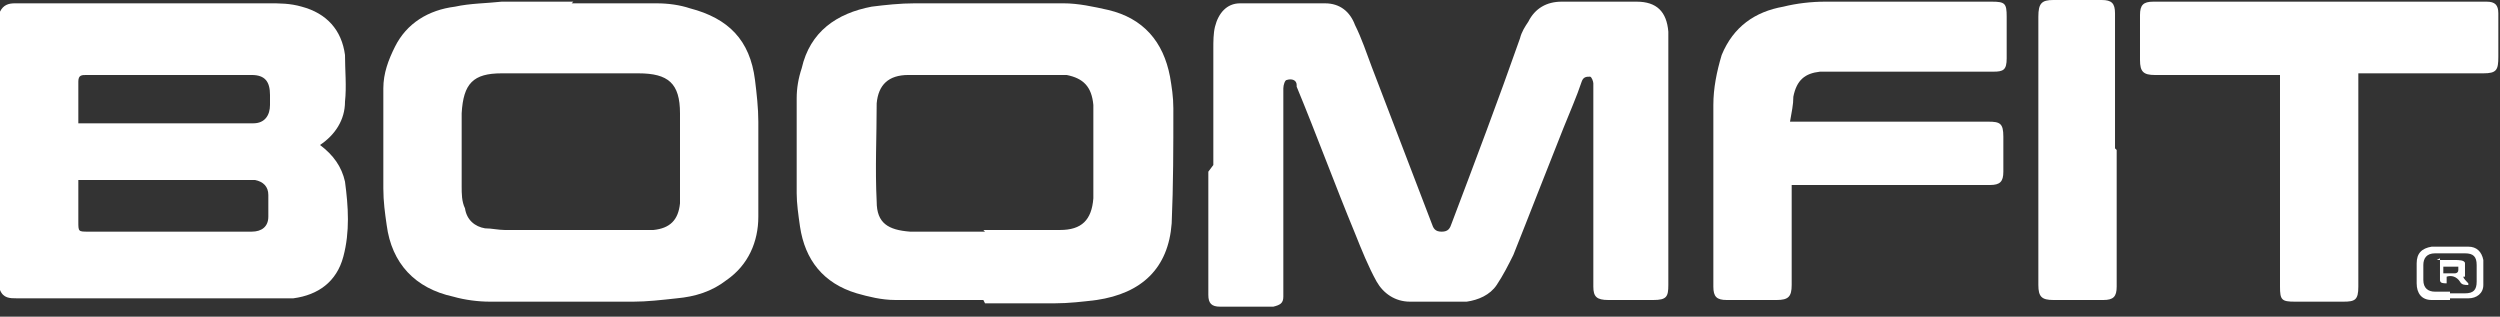
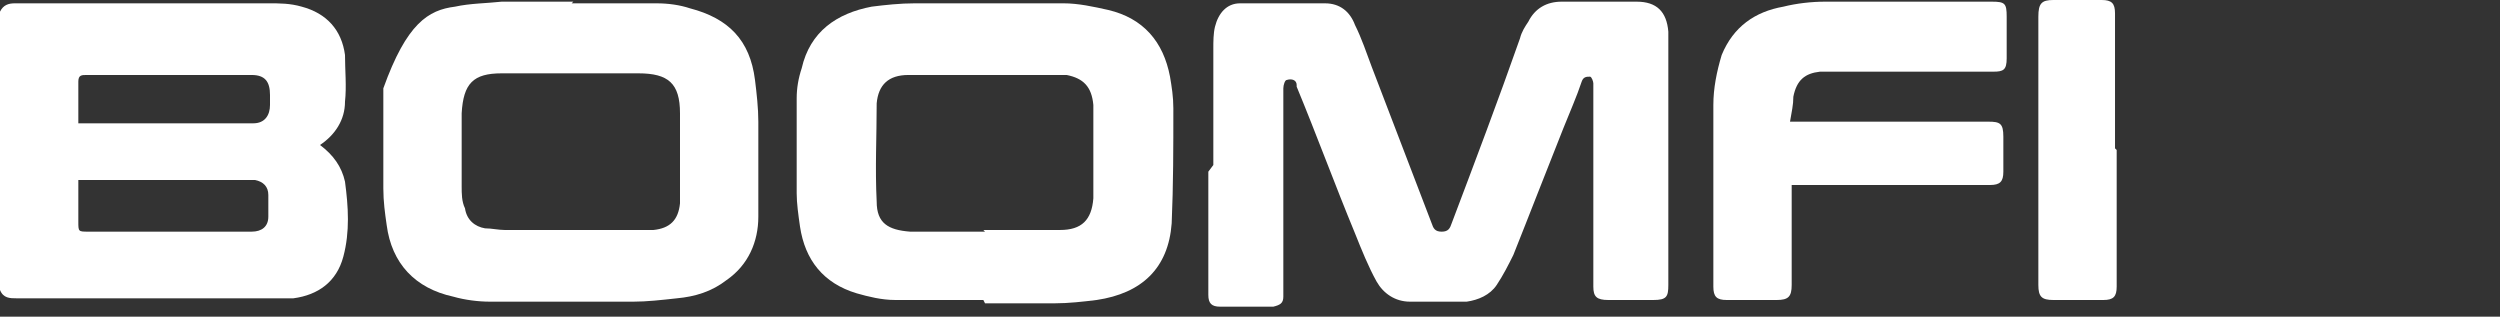
<svg xmlns="http://www.w3.org/2000/svg" width="150" height="19" viewBox="0 0 150 19" fill="none">
  <rect x="0" y="0" width="150" height="19" fill="#333333" stroke="none" />
  <path d="M0 0.699C0.2 0.299 0.5 0.199 0.9 0.199C6 0.199 11 0.199 16.1 0.199C16.8 0.199 17.4 0.199 18.1 0.399C19.6 0.799 20.5 1.799 20.7 3.299C20.7 4.199 20.8 5.199 20.7 6.099C20.7 7.199 20.1 8.099 19.2 8.699C20 9.299 20.5 9.999 20.7 10.899C20.9 12.399 21 13.899 20.6 15.399C20.2 16.899 19.1 17.699 17.6 17.899C17.2 17.899 16.7 17.899 16.3 17.899C13.5 17.899 10.6 17.899 7.8 17.899C5.5 17.899 3.2 17.899 1 17.899C0.6 17.899 0.2 17.899 0 17.399V0.399V0.699ZM4.7 10.699C4.7 11.599 4.7 12.499 4.7 13.299C4.7 13.899 4.7 13.899 5.3 13.899C8.1 13.899 11 13.899 13.8 13.899C14.2 13.899 14.7 13.899 15.1 13.899C15.7 13.899 16.1 13.599 16.1 12.999C16.1 12.599 16.1 12.099 16.1 11.699C16.1 11.199 15.8 10.899 15.3 10.799C15 10.799 14.6 10.799 14.3 10.799C11.2 10.799 8.1 10.799 5 10.799C4.9 10.799 4.7 10.799 4.6 10.799L4.7 10.699ZM4.7 7.399C5.1 7.399 5.5 7.399 5.8 7.399C8.7 7.399 11.6 7.399 14.5 7.399C14.7 7.399 15 7.399 15.2 7.399C15.9 7.399 16.2 6.899 16.2 6.299C16.2 6.099 16.2 5.899 16.2 5.699C16.2 4.899 15.9 4.499 15.1 4.499C13.6 4.499 12 4.499 10.5 4.499C8.7 4.499 7 4.499 5.2 4.499C4.9 4.499 4.7 4.499 4.7 4.899C4.7 5.799 4.7 6.599 4.7 7.499V7.399Z" fill="white" />
  <path d="M72.8 9.9C72.8 7.6 72.8 5.3 72.8 2.9C72.8 2.5 72.8 2 72.9 1.6C73.1 0.8 73.6 0.2 74.4 0.2C76.1 0.2 77.8 0.2 79.5 0.2C80.4 0.2 81 0.7 81.3 1.5C81.7 2.3 82 3.2 82.3 4C83.5 7.1 84.7 10.3 85.9 13.4C86 13.7 86.1 13.9 86.5 13.9C86.9 13.9 87 13.7 87.1 13.4C88.5 9.7 89.9 6 91.2 2.3C91.3 1.9 91.5 1.6 91.7 1.3C92.1 0.5 92.8 0.1 93.7 0.1C95.2 0.1 96.7 0.1 98.2 0.1C99.4 0.1 100 0.7 100.1 1.9C100.1 2.8 100.1 3.7 100.1 4.6C100.1 8.8 100.1 13 100.1 17.1C100.1 17.8 100 18 99.2 18C98.3 18 97.4 18 96.5 18C95.8 18 95.6 17.8 95.6 17.2C95.6 13.8 95.6 10.4 95.6 7C95.6 6.3 95.6 5.7 95.6 5C95.6 4.9 95.5 4.6 95.4 4.6C95.2 4.6 95 4.6 94.9 4.9C94.6 5.8 94.2 6.7 93.8 7.7C92.8 10.2 91.8 12.8 90.8 15.3C90.5 15.9 90.2 16.5 89.8 17.1C89.4 17.7 88.7 18 88 18.1C86.9 18.1 85.7 18.1 84.6 18.1C83.7 18.1 83 17.6 82.6 16.9C82.1 16 81.7 15 81.3 14C80.1 11.1 79 8.1 77.8 5.2C77.8 5.2 77.8 5.2 77.8 5.1C77.8 4.8 77.5 4.7 77.2 4.8C77.1 4.8 77 5.1 77 5.3C77 9.3 77 13.3 77 17.3C77 17.5 77 17.6 77 17.8C77 18.2 76.8 18.3 76.4 18.4C75.3 18.4 74.3 18.4 73.2 18.4C72.7 18.4 72.5 18.2 72.5 17.7C72.5 15.2 72.5 12.7 72.5 10.3L72.8 9.9Z" fill="white" />
  <path d="M59.001 17.999C57.201 17.999 55.501 17.999 53.701 17.999C52.901 17.999 52.101 17.799 51.401 17.599C49.401 16.999 48.301 15.599 48.001 13.599C47.901 12.899 47.801 12.199 47.801 11.599C47.801 9.699 47.801 7.799 47.801 5.899C47.801 5.299 47.901 4.699 48.101 4.099C48.601 1.899 50.201 0.799 52.301 0.399C53.101 0.299 54.001 0.199 54.901 0.199C57.901 0.199 60.901 0.199 63.801 0.199C64.701 0.199 65.601 0.399 66.501 0.599C68.601 1.099 69.801 2.499 70.201 4.599C70.301 5.199 70.401 5.799 70.401 6.499C70.401 8.799 70.401 11.099 70.301 13.399C70.101 16.099 68.501 17.599 65.801 17.999C65.001 18.099 64.101 18.199 63.301 18.199C61.901 18.199 60.501 18.199 59.101 18.199L59.001 17.999ZM59.001 13.799C60.501 13.799 62.001 13.799 63.601 13.799C64.901 13.799 65.501 13.199 65.601 11.899C65.601 10.399 65.601 8.899 65.601 7.399C65.601 6.999 65.601 6.599 65.601 6.299C65.501 5.199 65.001 4.699 64.001 4.499C63.501 4.499 63.101 4.499 62.601 4.499C60.101 4.499 57.501 4.499 55.001 4.499C54.801 4.499 54.601 4.499 54.501 4.499C53.301 4.499 52.701 5.099 52.601 6.199C52.601 8.199 52.501 10.099 52.601 12.099C52.601 13.399 53.301 13.799 54.601 13.899C56.101 13.899 57.601 13.899 59.101 13.899L59.001 13.799Z" fill="white" />
-   <path d="M34.3 0.2C36 0.2 37.7 0.2 39.4 0.2C40.1 0.2 40.8 0.3 41.4 0.5C43.7 1.1 45 2.4 45.3 4.8C45.4 5.6 45.5 6.5 45.5 7.3C45.5 9.2 45.5 11.1 45.5 13C45.5 14.5 44.9 15.9 43.6 16.8C42.7 17.5 41.7 17.8 40.6 17.9C39.7 18 38.8 18.1 38 18.1C35.1 18.1 32.3 18.1 29.4 18.1C28.7 18.1 27.9 18 27.2 17.8C24.9 17.3 23.5 15.8 23.2 13.5C23.1 12.8 23 12.1 23 11.3C23 9.3 23 7.3 23 5.3C23 4.4 23.3 3.6 23.7 2.8C24.4 1.4 25.7 0.6 27.3 0.4C28.2 0.2 29.2 0.2 30.1 0.1C31.5 0.1 32.9 0.1 34.4 0.1L34.3 0.2ZM34.3 4.4C32.9 4.4 31.5 4.4 30.1 4.4C28.4 4.4 27.8 5 27.7 6.8C27.7 8.3 27.7 9.8 27.7 11.2C27.7 11.6 27.7 12.1 27.9 12.5C28 13.2 28.5 13.6 29.1 13.7C29.5 13.7 29.9 13.8 30.3 13.8C32.9 13.8 35.5 13.8 38.1 13.8C38.5 13.8 38.8 13.8 39.2 13.8C40.2 13.7 40.7 13.2 40.8 12.2C40.8 12 40.8 11.7 40.8 11.5C40.8 9.9 40.8 8.4 40.8 6.8C40.8 5 40.1 4.4 38.3 4.4C36.9 4.4 35.6 4.4 34.2 4.4H34.3Z" fill="white" />
+   <path d="M34.3 0.2C36 0.2 37.7 0.2 39.4 0.2C40.1 0.2 40.8 0.3 41.4 0.5C43.7 1.1 45 2.4 45.3 4.8C45.4 5.6 45.5 6.5 45.5 7.3C45.5 9.2 45.5 11.1 45.5 13C45.5 14.5 44.9 15.9 43.6 16.8C42.7 17.5 41.7 17.8 40.6 17.9C39.7 18 38.8 18.1 38 18.1C35.1 18.1 32.3 18.1 29.4 18.1C28.7 18.1 27.9 18 27.2 17.8C24.9 17.3 23.5 15.8 23.2 13.5C23.1 12.8 23 12.1 23 11.3C23 9.3 23 7.3 23 5.3C24.4 1.4 25.7 0.6 27.3 0.4C28.2 0.2 29.2 0.2 30.1 0.1C31.5 0.1 32.9 0.1 34.4 0.1L34.3 0.2ZM34.3 4.4C32.9 4.4 31.5 4.4 30.1 4.4C28.4 4.4 27.8 5 27.7 6.8C27.7 8.3 27.7 9.8 27.7 11.2C27.7 11.6 27.7 12.1 27.9 12.5C28 13.2 28.5 13.6 29.1 13.7C29.5 13.7 29.9 13.8 30.3 13.8C32.9 13.8 35.5 13.8 38.1 13.8C38.5 13.8 38.8 13.8 39.2 13.8C40.2 13.7 40.7 13.2 40.8 12.2C40.8 12 40.8 11.7 40.8 11.5C40.8 9.9 40.8 8.4 40.8 6.8C40.8 5 40.1 4.4 38.3 4.4C36.9 4.4 35.6 4.4 34.2 4.4H34.3Z" fill="white" />
  <path d="M107.501 11.1C107.501 11.3 107.501 11.5 107.501 11.6C107.501 13.4 107.501 15.3 107.501 17.1C107.501 17.8 107.301 18 106.601 18C105.601 18 104.601 18 103.601 18C103.001 18 102.801 17.8 102.801 17.2C102.801 13.6 102.801 9.9 102.801 6.3C102.801 5.3 103.001 4.3 103.301 3.3C104.001 1.6 105.301 0.7 107.001 0.4C107.801 0.2 108.701 0.1 109.501 0.1C112.801 0.1 116.101 0.1 119.501 0.1C120.301 0.1 120.401 0.2 120.401 1C120.401 1.8 120.401 2.7 120.401 3.5C120.401 4.2 120.201 4.3 119.601 4.3C116.401 4.3 113.201 4.3 110.101 4.3C109.801 4.3 109.501 4.3 109.201 4.3C108.301 4.4 107.801 4.8 107.601 5.8C107.601 6.3 107.501 6.7 107.401 7.3C107.601 7.3 107.801 7.3 107.901 7.3C111.701 7.3 115.501 7.3 119.301 7.3C120.001 7.3 120.201 7.4 120.201 8.2C120.201 8.9 120.201 9.6 120.201 10.3C120.201 10.9 120.001 11.1 119.401 11.1C115.901 11.1 112.401 11.1 108.901 11.1C108.401 11.1 107.901 11.1 107.401 11.1H107.501Z" fill="white" />
-   <path d="M141.5 4.4C141.5 4.6 141.5 4.7 141.5 4.9C141.5 7.4 141.5 9.9 141.5 12.5C141.5 14.1 141.5 15.6 141.5 17.2C141.5 18 141.3 18.1 140.6 18.1C139.6 18.1 138.7 18.1 137.7 18.1C136.9 18.1 136.8 18 136.8 17.2C136.8 14 136.8 10.8 136.8 7.6V4.5C136.6 4.5 136.4 4.5 136.3 4.5C134 4.5 131.6 4.5 129.3 4.5C128.6 4.5 128.4 4.3 128.4 3.6C128.4 2.7 128.4 1.8 128.4 0.9C128.4 0.3 128.6 0.1 129.2 0.1C135.9 0.1 142.5 0.1 149.2 0.1C149.7 0.1 149.9 0.3 149.9 0.8C149.9 1.7 149.9 2.6 149.9 3.4C149.9 4.2 149.8 4.4 149 4.4C146.7 4.4 144.4 4.4 142 4.4C141.8 4.4 141.7 4.4 141.5 4.4Z" fill="white" />
  <path d="M127.001 9C127.001 11.7 127.001 14.5 127.001 17.2C127.001 17.8 126.801 18 126.201 18C125.201 18 124.201 18 123.201 18C122.501 18 122.301 17.8 122.301 17.1C122.301 13.9 122.301 10.7 122.301 7.5C122.301 5.3 122.301 3.2 122.301 1C122.301 0.2 122.501 0 123.201 0C124.201 0 125.201 0 126.101 0C126.701 0 126.901 0.2 126.901 0.8C126.901 3.5 126.901 6.2 126.901 8.9L127.001 9Z" fill="white" />
-   <path d="M147 18C146.6 18 146.3 18 145.9 18C145.3 18 145 17.6 145 17C145 16.6 145 16.2 145 15.8C145 15.2 145.3 14.9 145.9 14.8C146.6 14.8 147.4 14.8 148.1 14.8C148.6 14.8 148.9 15.1 149 15.6C149 16.1 149 16.6 149 17.1C149 17.6 148.6 17.9 148.1 17.9C147.7 17.9 147.3 17.9 147 17.9V18ZM147 17.6C147.3 17.6 147.6 17.6 147.9 17.6C148.4 17.6 148.6 17.4 148.6 16.9C148.6 16.6 148.6 16.3 148.6 15.9C148.6 15.4 148.4 15.2 147.9 15.2C147.3 15.2 146.7 15.2 146.1 15.2C145.6 15.2 145.4 15.5 145.4 15.9C145.4 16.2 145.4 16.5 145.4 16.8C145.4 17.3 145.7 17.5 146.1 17.5C146.4 17.5 146.7 17.5 147 17.5V17.6Z" fill="white" />
-   <path d="M146.199 15.6C146.599 15.6 146.899 15.6 147.299 15.6C147.499 15.6 147.899 15.6 147.899 15.8C147.899 16.1 147.899 16.4 147.899 16.6C147.899 16.6 147.899 16.6 147.799 16.6C147.799 16.7 147.999 16.9 148.099 17C148.099 17 148.099 17 148.099 17.1C147.899 17.1 147.699 17.1 147.599 16.9C147.399 16.6 147.099 16.5 146.799 16.6C146.799 16.7 146.799 16.9 146.799 17C146.599 17 146.399 17 146.399 16.8C146.399 16.4 146.399 16 146.399 15.5L146.199 15.6ZM146.599 16.4C146.899 16.4 147.099 16.4 147.299 16.4C147.299 16.4 147.499 16.4 147.499 16.2V16C147.199 16 146.899 16 146.599 16V16.4Z" fill="white" />
</svg>